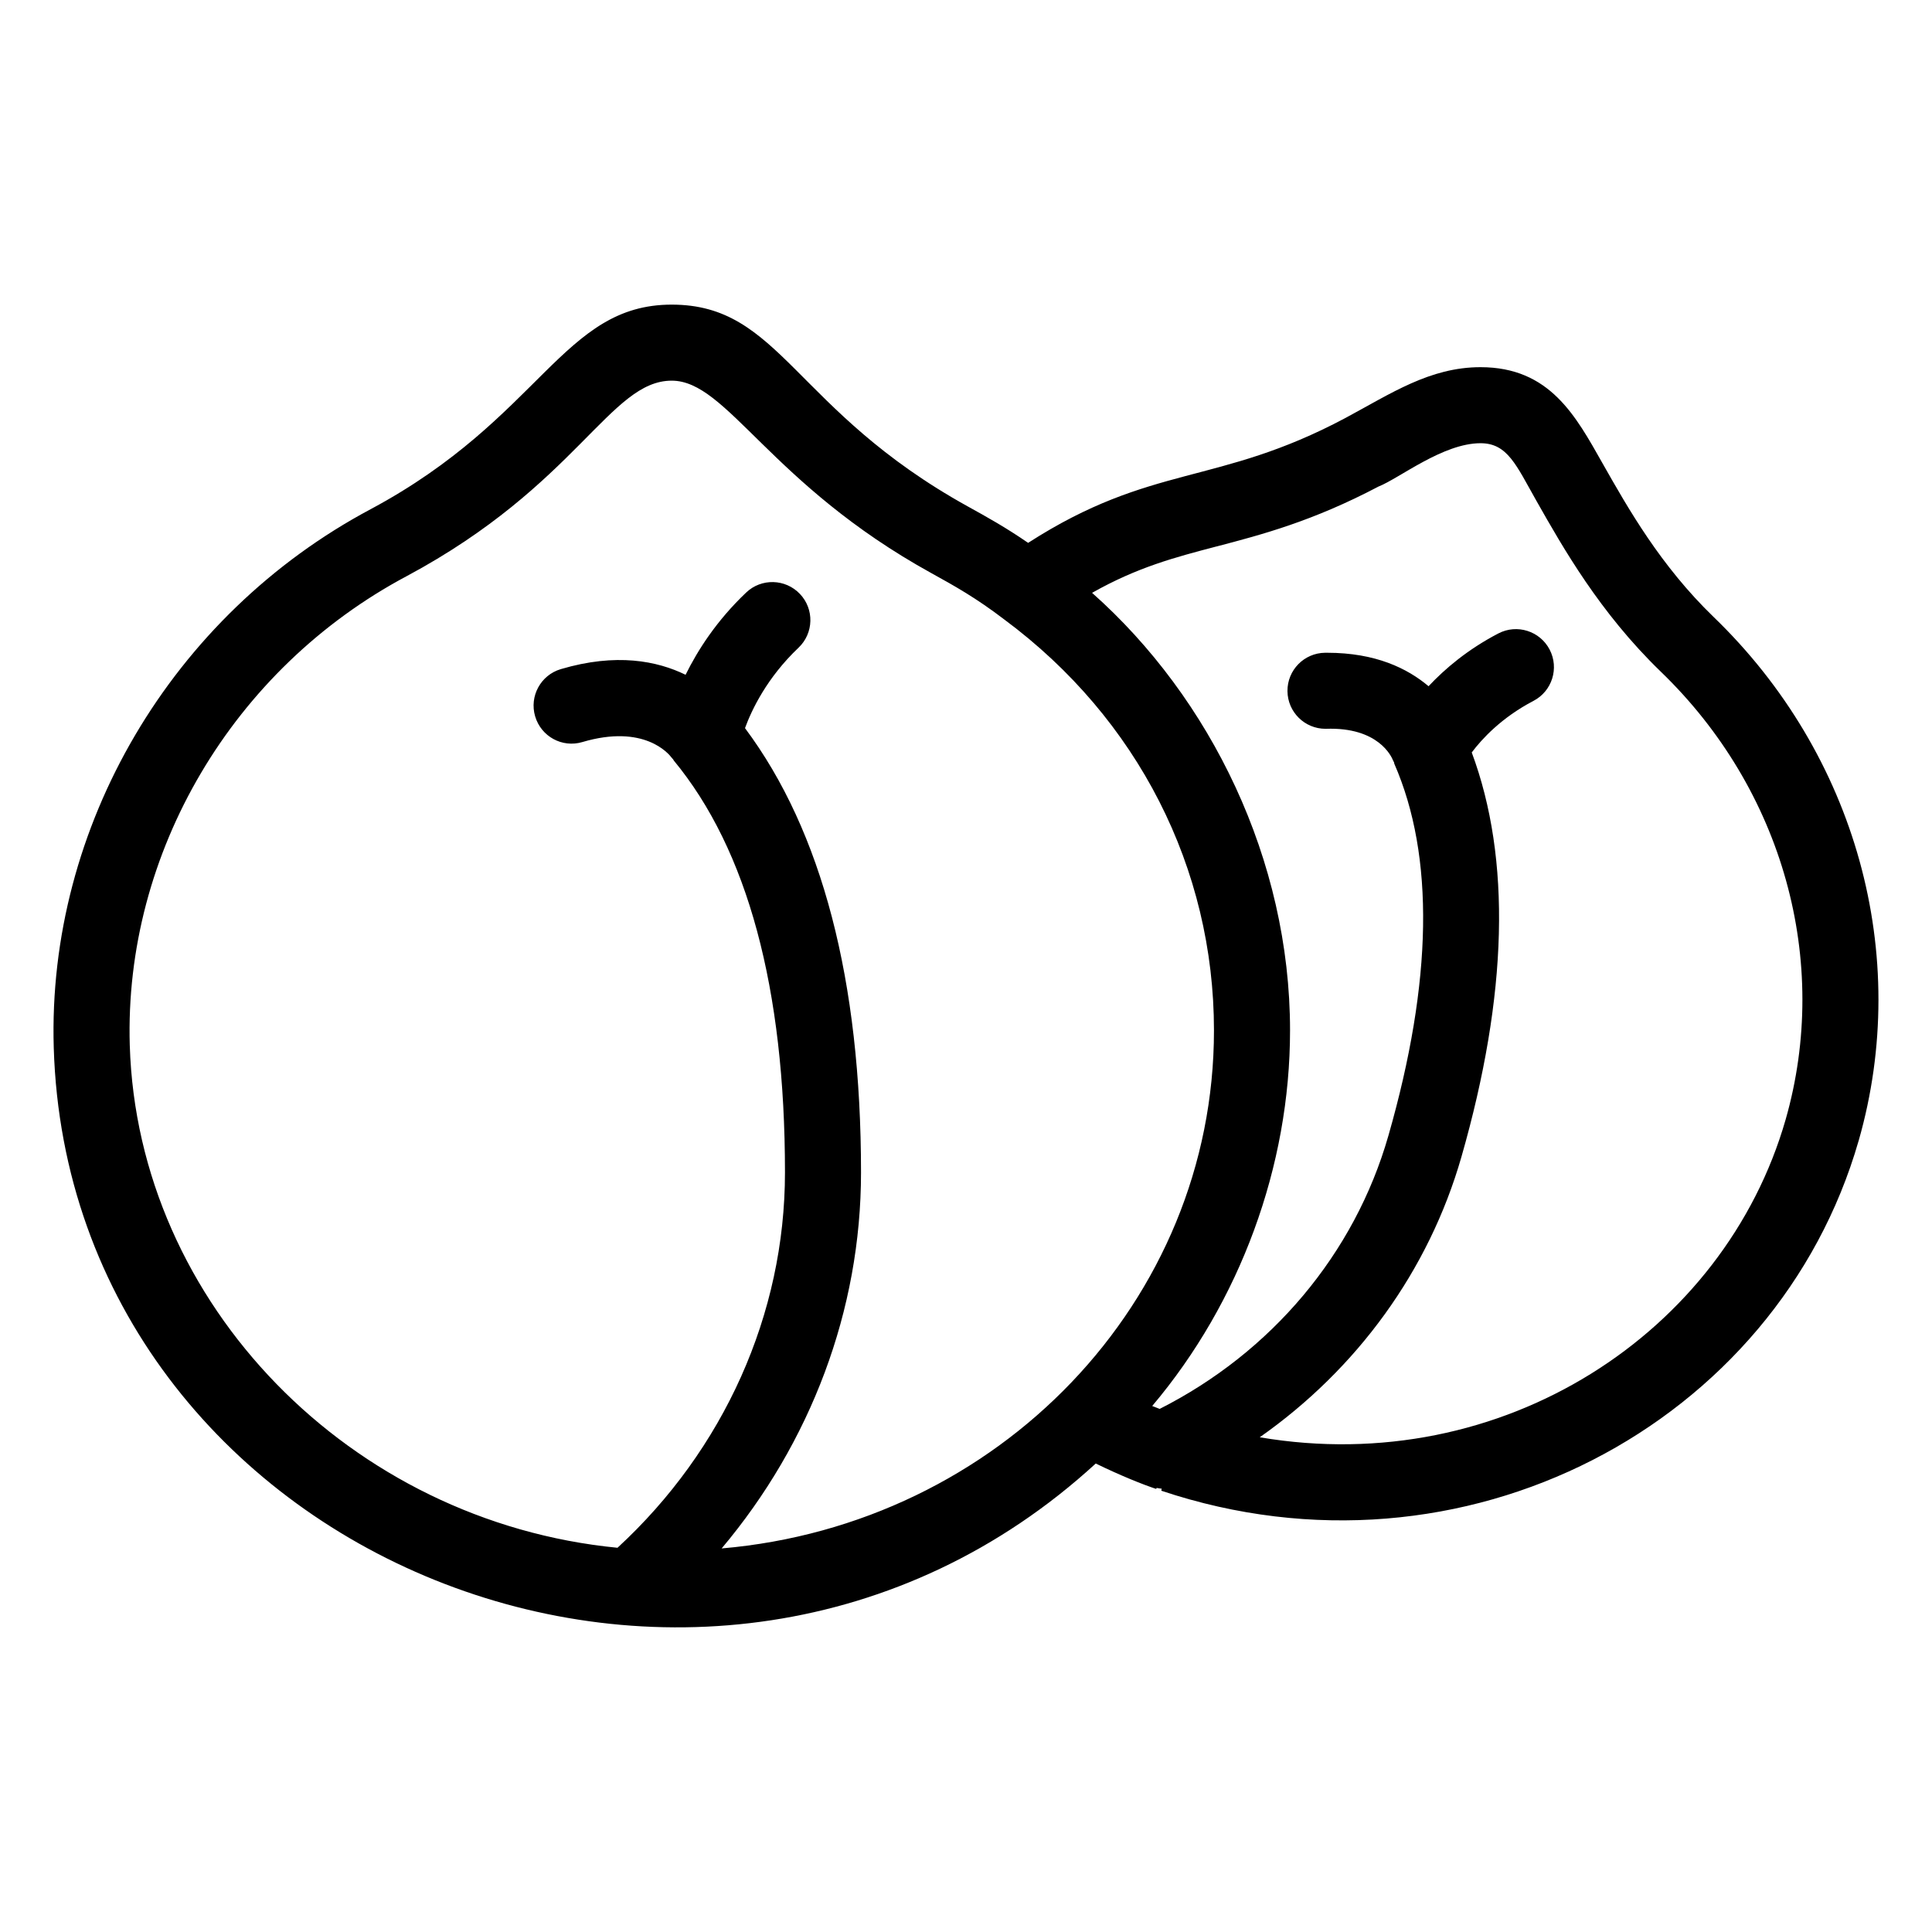
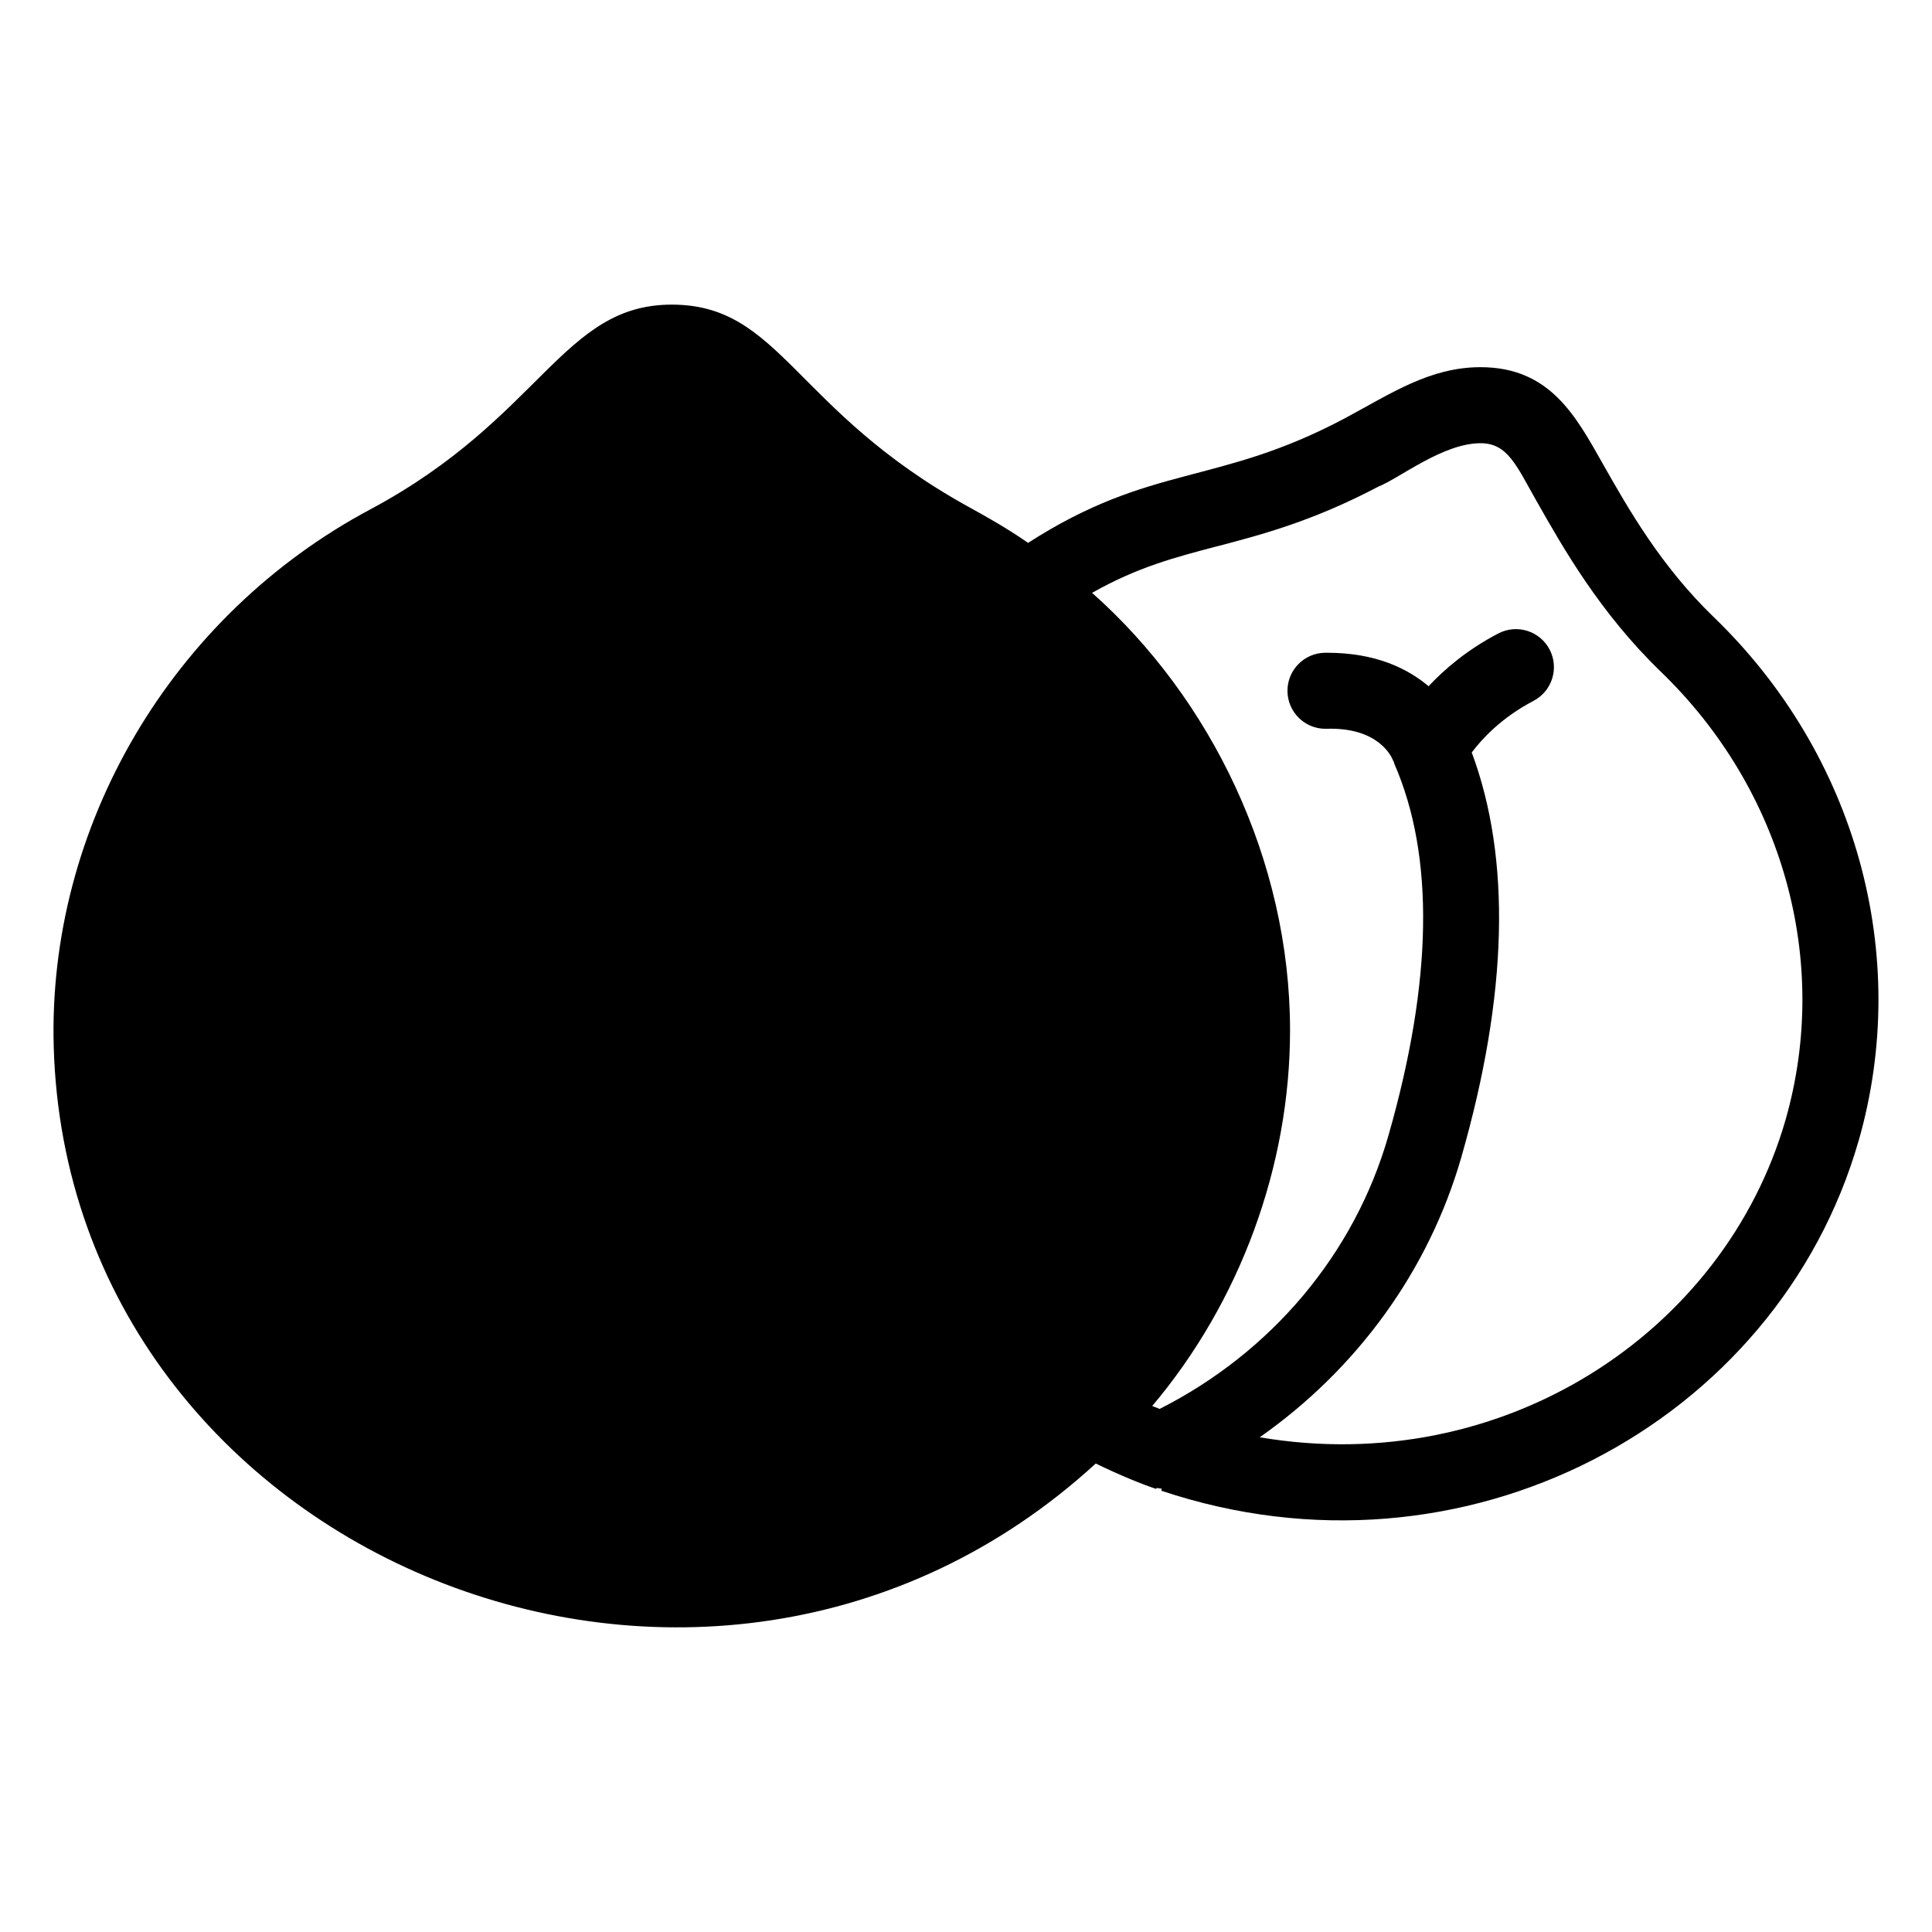
<svg xmlns="http://www.w3.org/2000/svg" fill="#000000" width="800px" height="800px" version="1.1" viewBox="144 144 512 512">
-   <path d="m636.57 446.28c14.07-49.172-0.68-102.37-38.48-138.81-14.027-13.578-22.539-28.586-29.379-40.648-7.106-12.57-13.992-25.516-32.352-25.516-13.457 0-23.77 7.012-35.852 13.488-34 18.105-51.18 11.93-84.043 33.07-5.941-4.094-10.992-6.894-15.898-9.605-46.332-25.613-49.605-53.531-78.555-53.531-28.98 0-34.5 29.926-79.664 54.148-52.844 28.086-85.859 84.133-84.102 142.8 4.082 135.02 173.28 204.42 276.14 110.17 6.641 3.234 12.605 5.617 16.031 6.738l0.09-0.273c0.453 0.066 0.895 0.188 1.355 0.191l-0.098 0.555c80.035 26.812 163.22-17.637 184.8-92.773zm-170.17-157.46c11.91-3.121 25.387-6.652 42.898-15.871 5.598-2.215 17.09-11.492 27.066-11.492 7.148 0 9.449 5.812 14.82 15.301 7.078 12.488 16.781 29.598 32.906 45.203 32.438 31.273 45.121 76.781 33.113 118.76-16.219 56.473-74.973 95.113-139.36 84.172 25.742-18.074 44.793-44.102 53.457-74.336 12.309-42.953 13.219-78.957 2.727-107.15 2.68-3.57 7.898-9.25 16.363-13.668 4.934-2.578 6.848-8.66 4.277-13.598-2.574-4.93-8.664-6.848-13.594-4.269-8.203 4.277-14.172 9.391-18.492 13.984-5.594-4.707-13.988-8.867-26.875-8.867h-0.527c-5.562 0.051-10.035 4.594-9.988 10.164 0.051 5.531 4.551 9.988 10.078 9.988h0.09c13.949-0.512 17.434 7.391 17.828 8.422 0.059 0.176 0.184 0.305 0.25 0.473 0.047 0.117 0.02 0.246 0.07 0.363 10.691 24.48 10.16 57.652-1.578 98.605-8.969 31.297-30.996 57.391-60.602 72.371-0.652-0.262-1.344-0.508-1.98-0.773 23.297-27.578 36.527-63.582 36.527-99.543 0-45.168-21.035-88.074-52.465-115.95 12.047-6.805 21.938-9.395 32.992-12.297zm-288.01 132.25c-1.531-51.051 27.285-99.875 73.449-124.42 45.133-24.184 53.797-51.77 70.176-51.77 14.727 0 25.961 27.367 68.812 51.012 6.074 3.356 11.812 6.535 19.398 12.34 35.266 26.176 55.488 65.84 55.488 108.83 0 71.828-57.047 130.97-130.47 137.29 23.582-28.004 36.934-63.117 36.934-99.641 0-50.863-10.344-90.438-30.746-117.75 1.777-4.859 5.816-13.363 14.188-21.312 4.035-3.84 4.203-10.215 0.367-14.25-3.844-4.043-10.219-4.203-14.242-0.375-7.875 7.481-12.844 15.293-16.059 21.801-7.492-3.66-18.34-5.863-33.062-1.5-5.332 1.574-8.383 7.184-6.805 12.516 1.578 5.344 7.168 8.414 12.523 6.809 16.348-4.832 22.859 3.082 23.641 4.133 0.125 0.18 0.293 0.309 0.426 0.48 0.059 0.078 0.07 0.18 0.133 0.258 19.566 23.676 29.484 60.406 29.484 109.18 0 37.578-16.203 73.535-44.383 99.477-70.75-6.894-127.18-64.52-129.25-133.12z" />
+   <path d="m636.57 446.28c14.07-49.172-0.68-102.37-38.48-138.81-14.027-13.578-22.539-28.586-29.379-40.648-7.106-12.57-13.992-25.516-32.352-25.516-13.457 0-23.77 7.012-35.852 13.488-34 18.105-51.18 11.93-84.043 33.07-5.941-4.094-10.992-6.894-15.898-9.605-46.332-25.613-49.605-53.531-78.555-53.531-28.98 0-34.5 29.926-79.664 54.148-52.844 28.086-85.859 84.133-84.102 142.8 4.082 135.02 173.28 204.42 276.14 110.17 6.641 3.234 12.605 5.617 16.031 6.738l0.09-0.273c0.453 0.066 0.895 0.188 1.355 0.191l-0.098 0.555c80.035 26.812 163.22-17.637 184.8-92.773zm-170.17-157.46c11.91-3.121 25.387-6.652 42.898-15.871 5.598-2.215 17.09-11.492 27.066-11.492 7.148 0 9.449 5.812 14.82 15.301 7.078 12.488 16.781 29.598 32.906 45.203 32.438 31.273 45.121 76.781 33.113 118.76-16.219 56.473-74.973 95.113-139.36 84.172 25.742-18.074 44.793-44.102 53.457-74.336 12.309-42.953 13.219-78.957 2.727-107.15 2.68-3.57 7.898-9.25 16.363-13.668 4.934-2.578 6.848-8.66 4.277-13.598-2.574-4.93-8.664-6.848-13.594-4.269-8.203 4.277-14.172 9.391-18.492 13.984-5.594-4.707-13.988-8.867-26.875-8.867h-0.527c-5.562 0.051-10.035 4.594-9.988 10.164 0.051 5.531 4.551 9.988 10.078 9.988h0.09c13.949-0.512 17.434 7.391 17.828 8.422 0.059 0.176 0.184 0.305 0.25 0.473 0.047 0.117 0.02 0.246 0.07 0.363 10.691 24.48 10.16 57.652-1.578 98.605-8.969 31.297-30.996 57.391-60.602 72.371-0.652-0.262-1.344-0.508-1.98-0.773 23.297-27.578 36.527-63.582 36.527-99.543 0-45.168-21.035-88.074-52.465-115.95 12.047-6.805 21.938-9.395 32.992-12.297zm-288.01 132.25z" />
</svg>